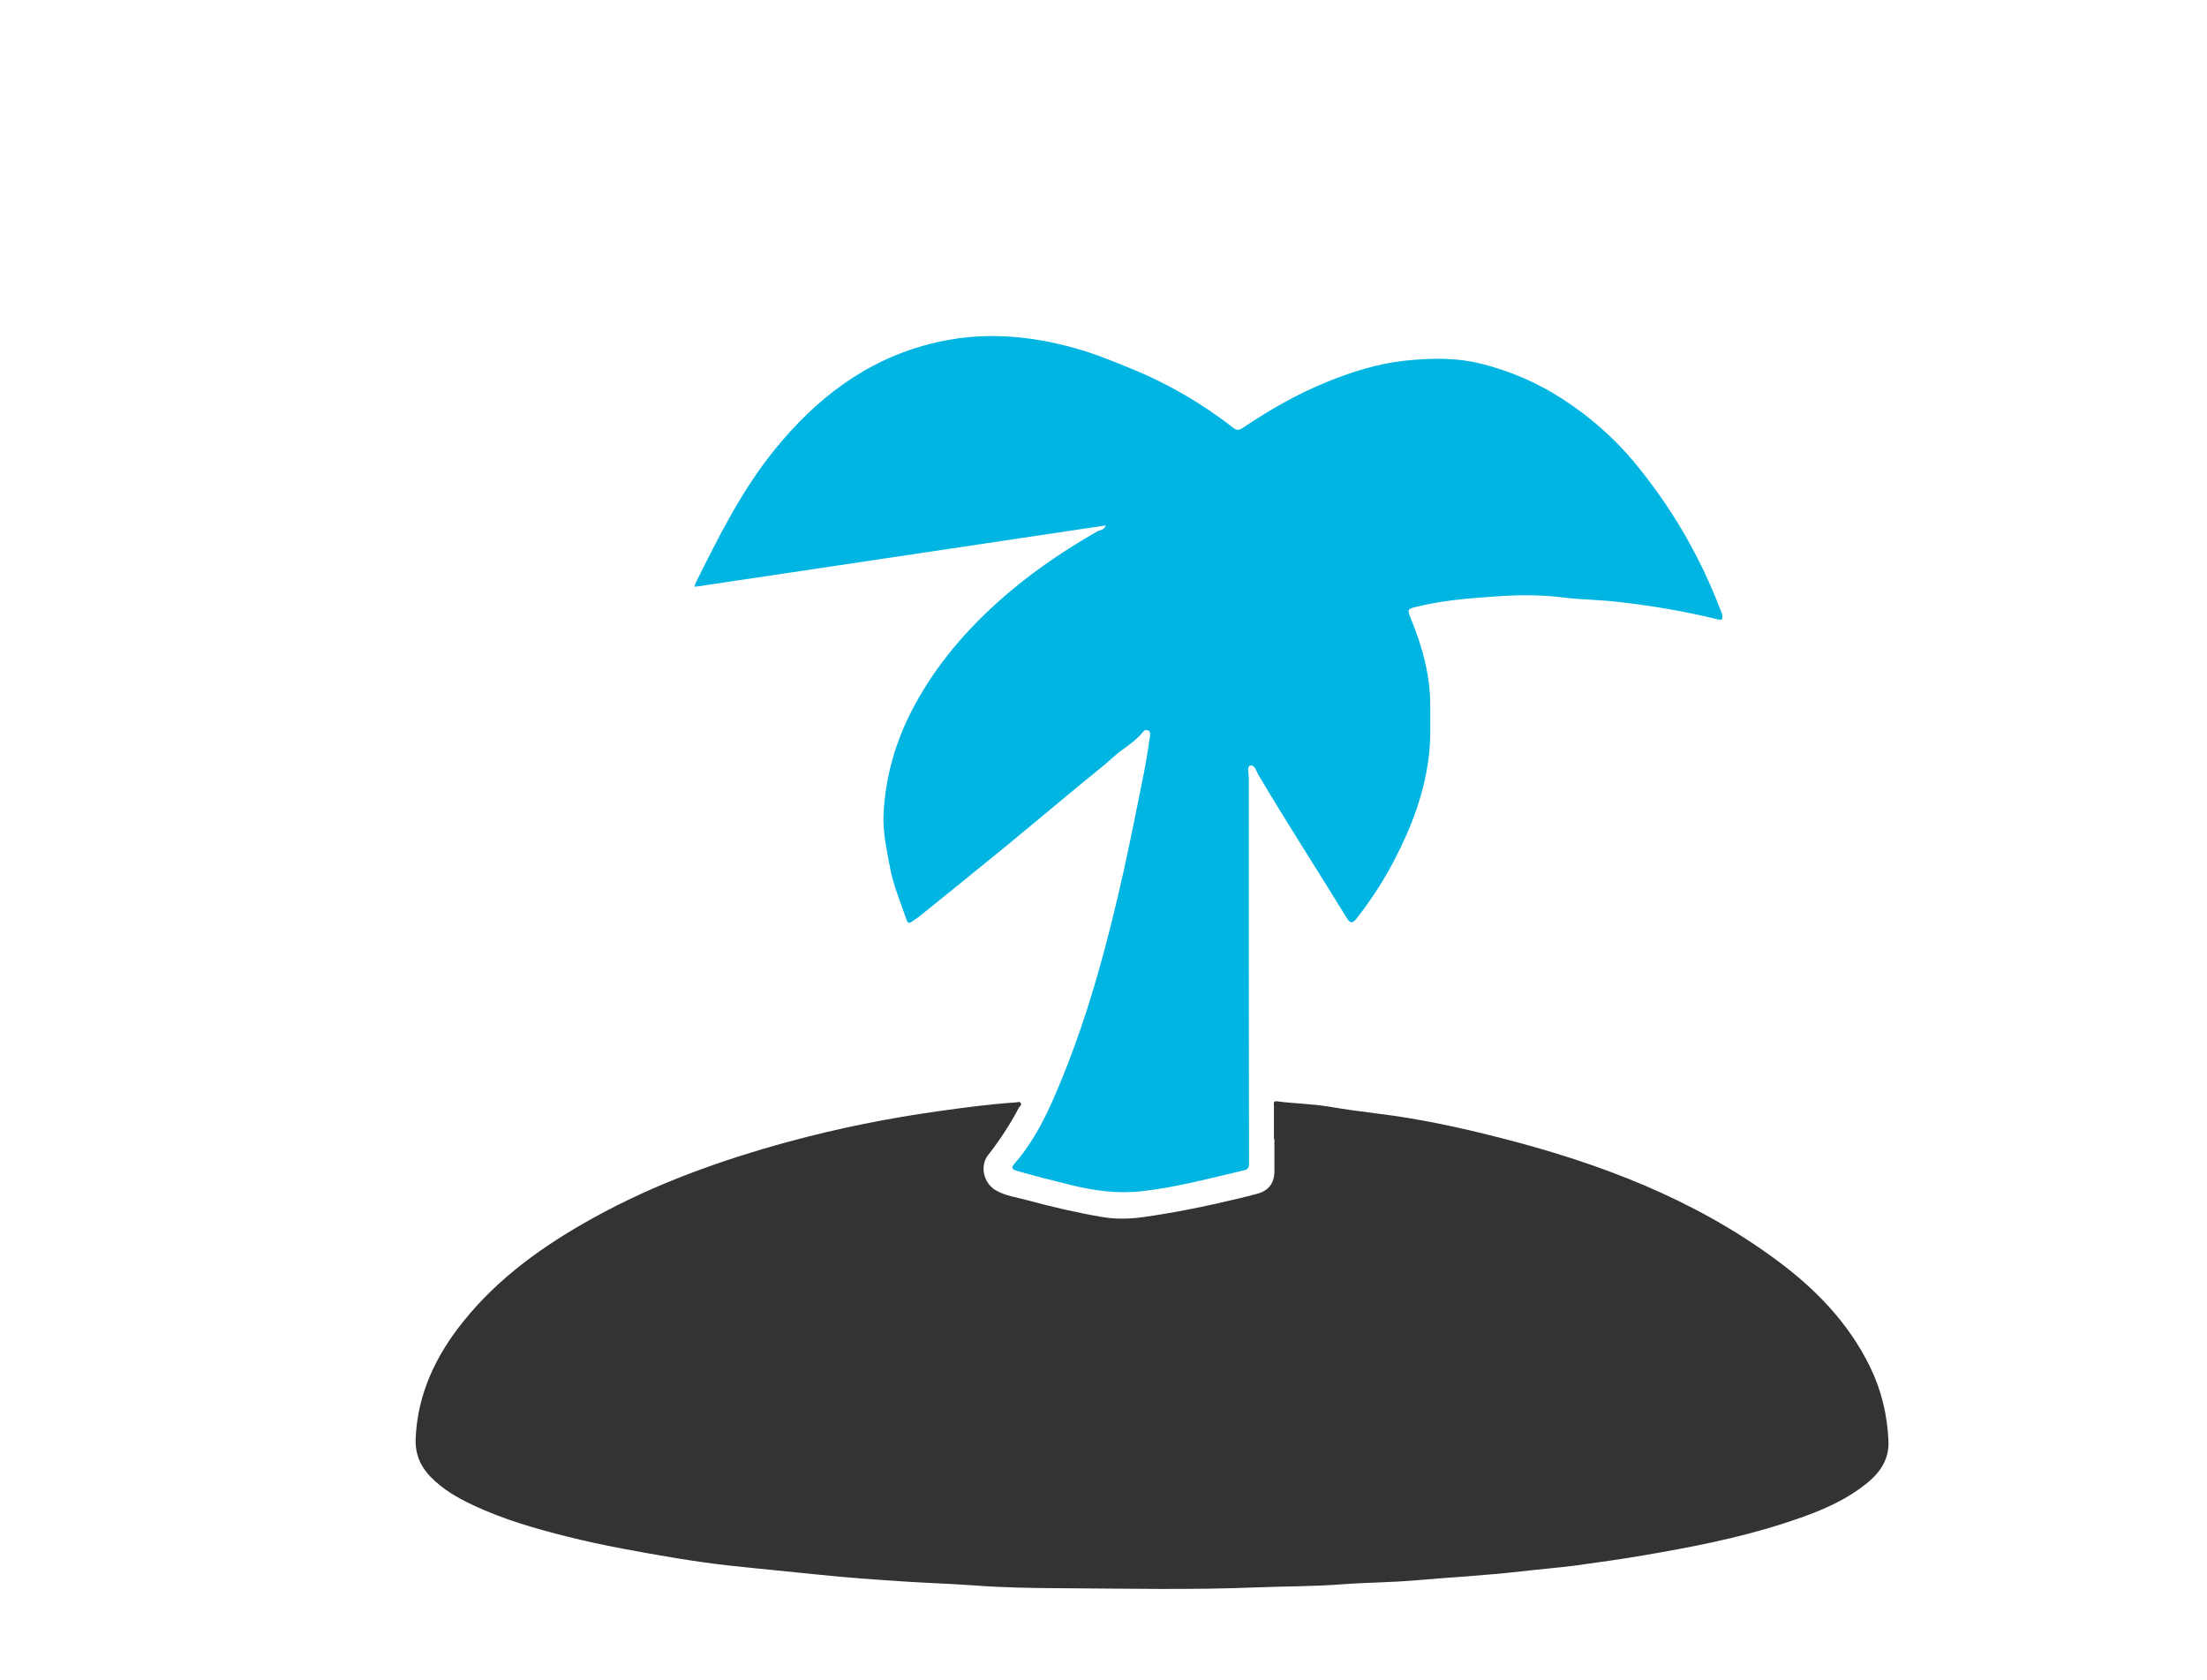
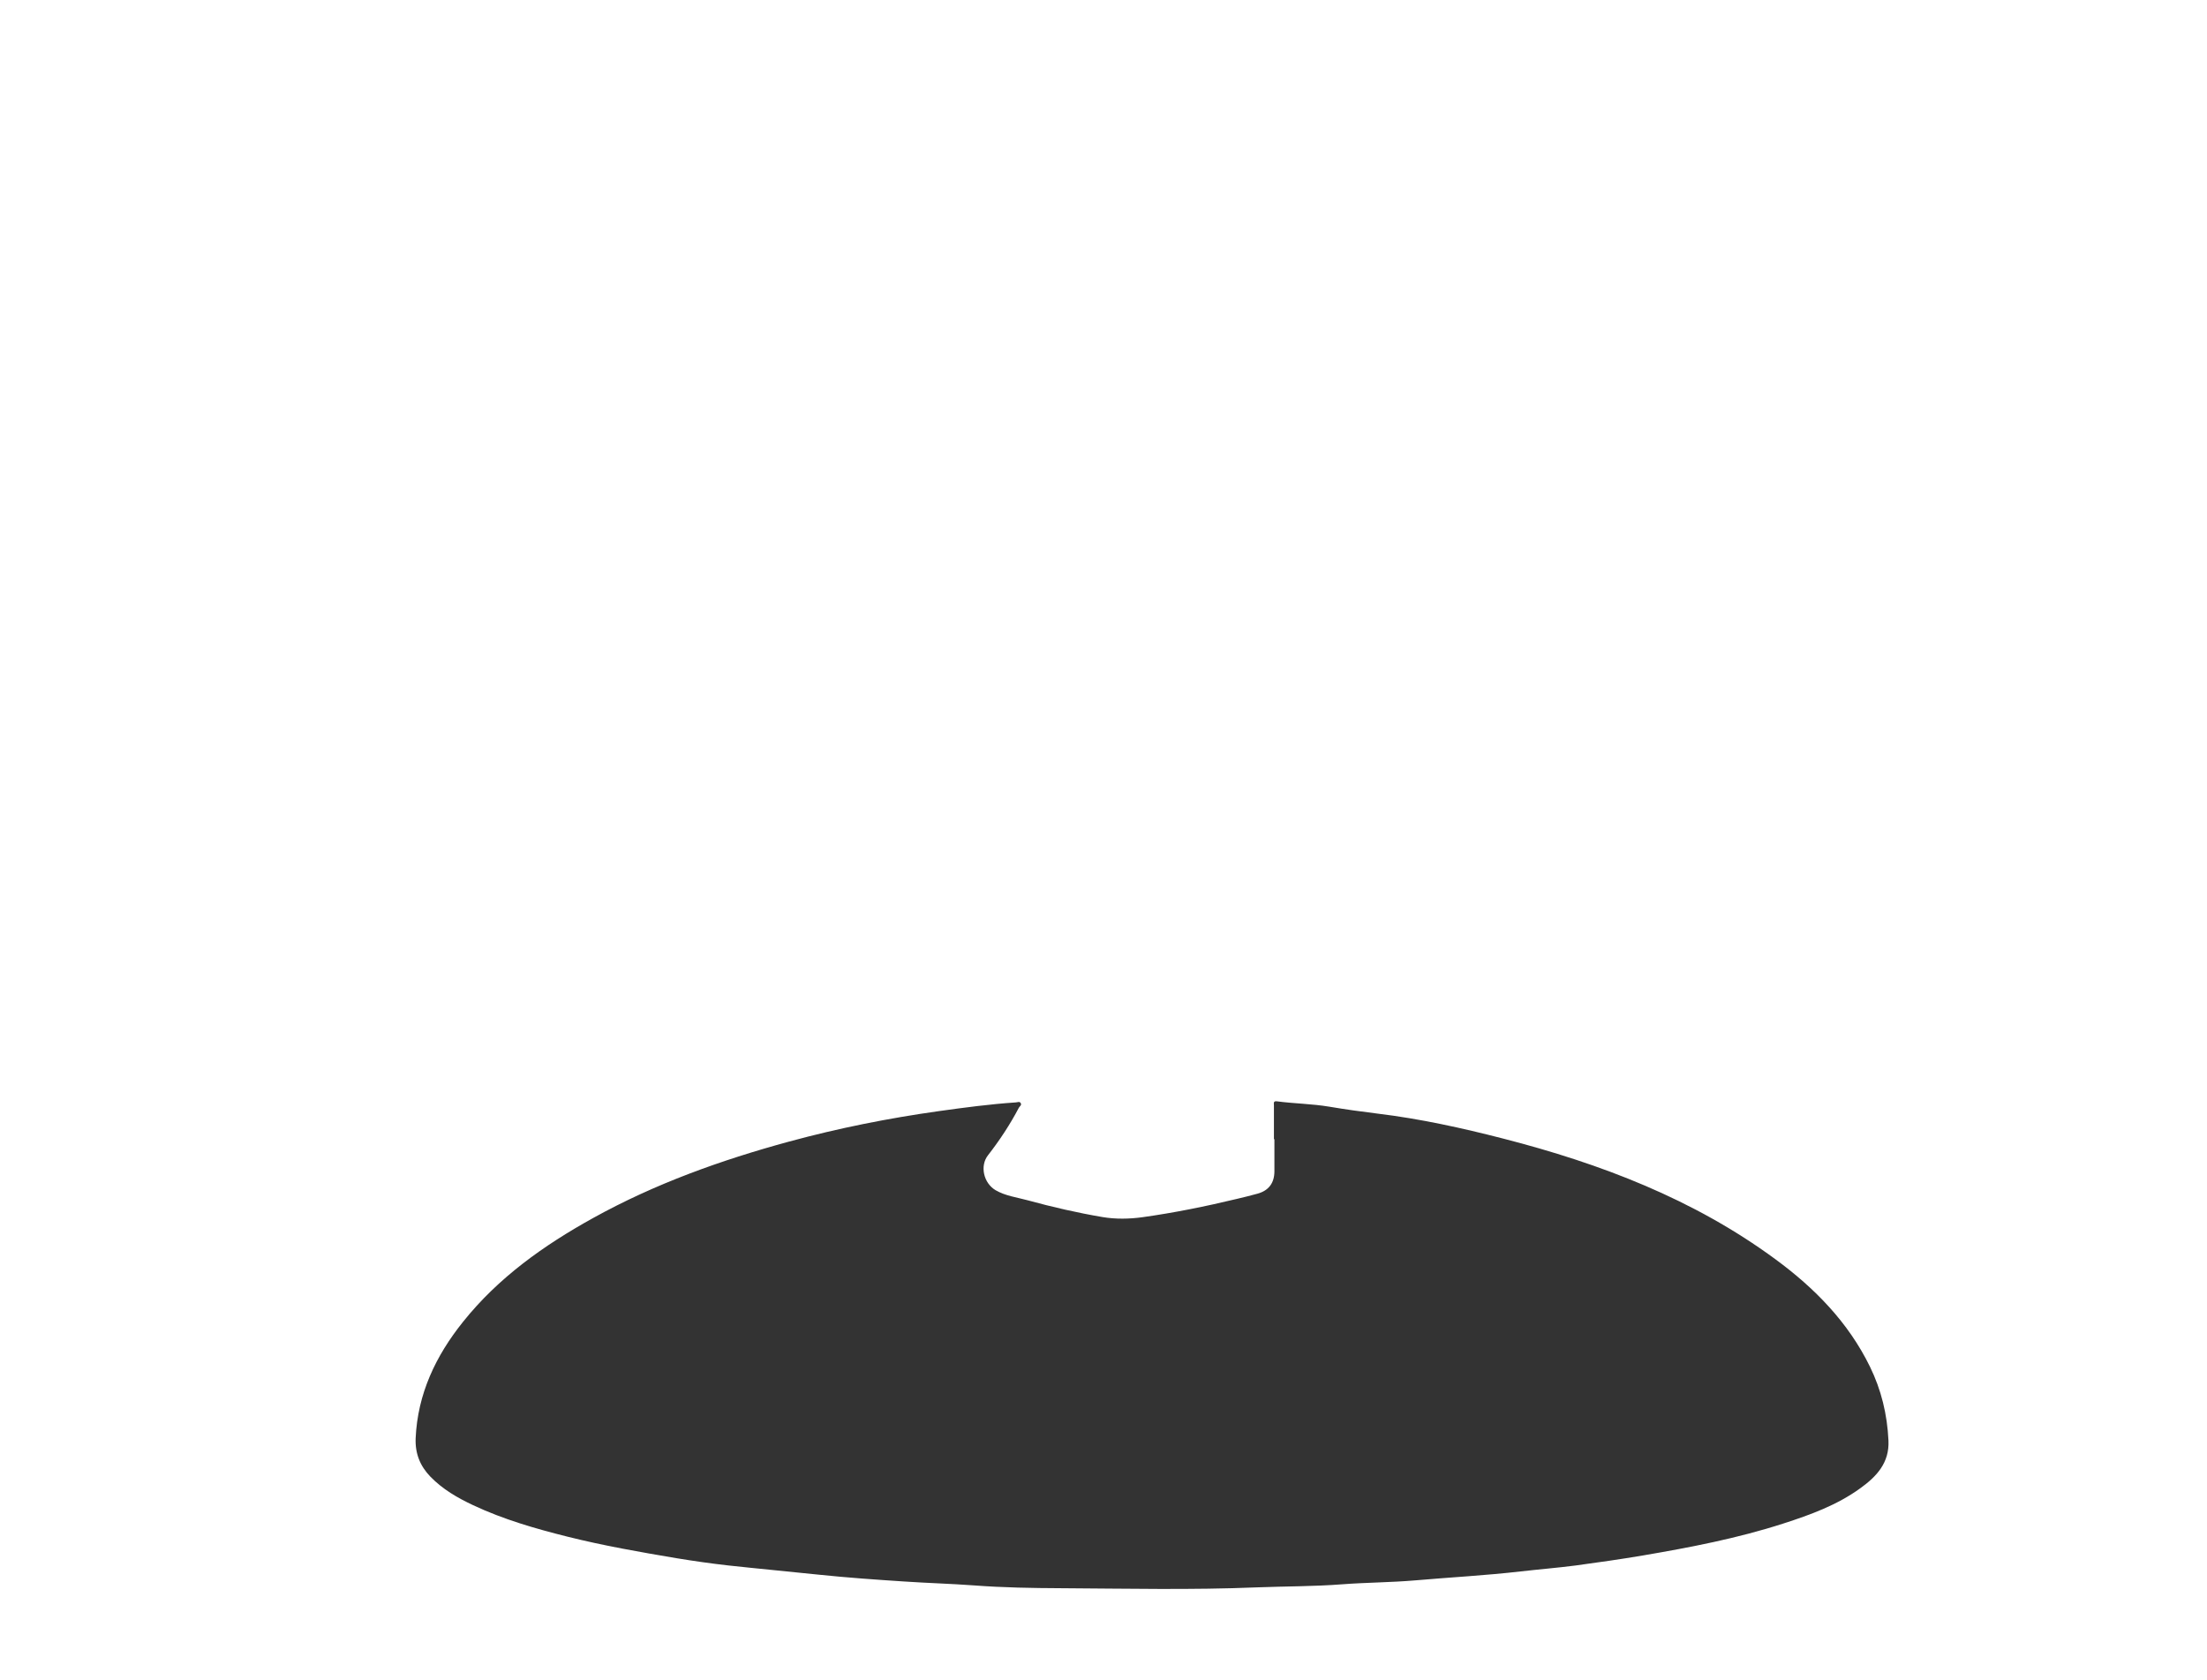
<svg xmlns="http://www.w3.org/2000/svg" id="Ebene_1" data-name="Ebene 1" viewBox="0 0 180 137">
  <defs>
    <style>
      .cls-1 {
        fill: #00b5e2;
      }

      .cls-2 {
        fill: #333;
      }
    </style>
  </defs>
  <path class="cls-2" d="m103.9,92.91c0-.92,0-1.84,0-2.76,0-.16-.07-.37.24-.33,1.42.19,2.87.2,4.29.44,1.3.22,2.6.4,3.9.56,3.48.42,6.89,1.17,10.27,2.04,7.94,2.04,15.53,4.93,22.2,9.84,3.2,2.35,5.94,5.14,7.71,8.76.93,1.9,1.41,3.9,1.51,6.02.09,1.83-.98,2.95-2.3,3.9-1.89,1.37-4.06,2.16-6.26,2.87-3.74,1.21-7.6,1.95-11.47,2.61-1.83.31-3.67.57-5.51.82-1.48.19-2.97.31-4.45.48-2.86.33-5.74.48-8.61.73-1.98.17-3.97.17-5.95.32-2.31.18-4.63.16-6.95.25-5.32.22-10.63.1-15.95.07-2.38-.01-4.77-.05-7.14-.23-1.9-.14-3.81-.19-5.71-.32-2.3-.15-4.6-.31-6.9-.55-2.48-.26-4.97-.49-7.45-.76-1.41-.16-2.81-.36-4.21-.59-2.97-.5-5.94-1.02-8.86-1.75-2.64-.66-5.24-1.41-7.71-2.57-1.28-.6-2.49-1.3-3.49-2.33-.84-.87-1.25-1.89-1.2-3.13.16-3.62,1.64-6.72,3.86-9.49,2.89-3.62,6.6-6.25,10.61-8.47,5.05-2.8,10.45-4.73,16-6.24,4.01-1.09,8.08-1.9,12.2-2.48,2.08-.29,4.17-.57,6.27-.71.14,0,.33-.12.42.08.07.15-.1.24-.16.35-.72,1.37-1.57,2.66-2.52,3.88-.68.87-.36,2.27.62,2.85.81.47,1.73.58,2.61.82,2.01.55,4.05,1.02,6.11,1.37,1.07.18,2.2.16,3.27.01,2.58-.36,5.14-.88,7.68-1.49.57-.14,1.14-.27,1.7-.43.9-.25,1.36-.86,1.37-1.8,0-.88,0-1.76,0-2.64-.02,0-.04,0-.07,0Z" />
-   <path class="cls-1" d="m90.2,42.85c-11.23,1.68-22.36,3.34-33.53,5.01.01-.1,0-.18.03-.24,1.89-3.8,3.77-7.6,6.46-10.92,3.35-4.14,7.38-7.28,12.64-8.64,4.03-1.05,8.01-.76,11.96.36,1.52.43,2.97,1.02,4.43,1.62,3.05,1.23,5.84,2.86,8.42,4.87.3.23.52.15.78-.03,2.17-1.47,4.44-2.76,6.88-3.75,2.03-.82,4.1-1.47,6.28-1.71,2.12-.23,4.24-.27,6.32.26,2.35.6,4.54,1.54,6.6,2.88,2.19,1.43,4.12,3.1,5.77,5.08,3.03,3.64,5.4,7.69,7.09,12.13.06.15.13.29.14.44.03.27,0,.4-.38.3-2.67-.65-5.37-1.11-8.1-1.42-1.53-.18-3.07-.18-4.58-.37-1.86-.23-3.7-.2-5.54-.07-2.12.15-4.23.32-6.31.83-.8.19-.79.22-.48,1,.93,2.29,1.59,4.64,1.57,7.15-.01,1.33.05,2.66-.11,3.99-.35,3.01-1.4,5.79-2.78,8.45-.89,1.72-1.94,3.34-3.14,4.87-.28.36-.5.39-.76-.04-2.39-3.9-4.87-7.73-7.2-11.66-.19-.31-.31-.9-.7-.8-.28.07-.11.66-.11,1.01,0,10.48,0,20.96.02,31.44,0,.34-.1.49-.42.56-2.75.64-5.49,1.38-8.3,1.7-2,.23-3.97-.04-5.92-.53-1.44-.36-2.88-.72-4.3-1.13-.32-.09-.51-.21-.22-.55,1.78-2.03,2.88-4.46,3.88-6.92,2.24-5.47,3.75-11.16,5.04-16.92.58-2.6,1.09-5.22,1.62-7.83.2-1.01.37-2.03.51-3.05.03-.21.15-.55-.16-.66-.28-.1-.41.19-.58.37-.43.45-.94.84-1.44,1.19-.58.4-1.06.9-1.59,1.33-2.62,2.12-5.18,4.29-7.78,6.43-2.43,1.99-4.88,3.96-7.33,5.94-.17.13-.36.23-.53.36-.24.17-.34.05-.42-.18-.48-1.42-1.08-2.8-1.35-4.29-.27-1.44-.59-2.87-.52-4.34.16-3.13,1.03-6.07,2.52-8.83,2-3.7,4.75-6.76,7.96-9.44,2.17-1.81,4.51-3.36,6.95-4.76.21-.12.52-.07.7-.48Z" />
</svg>